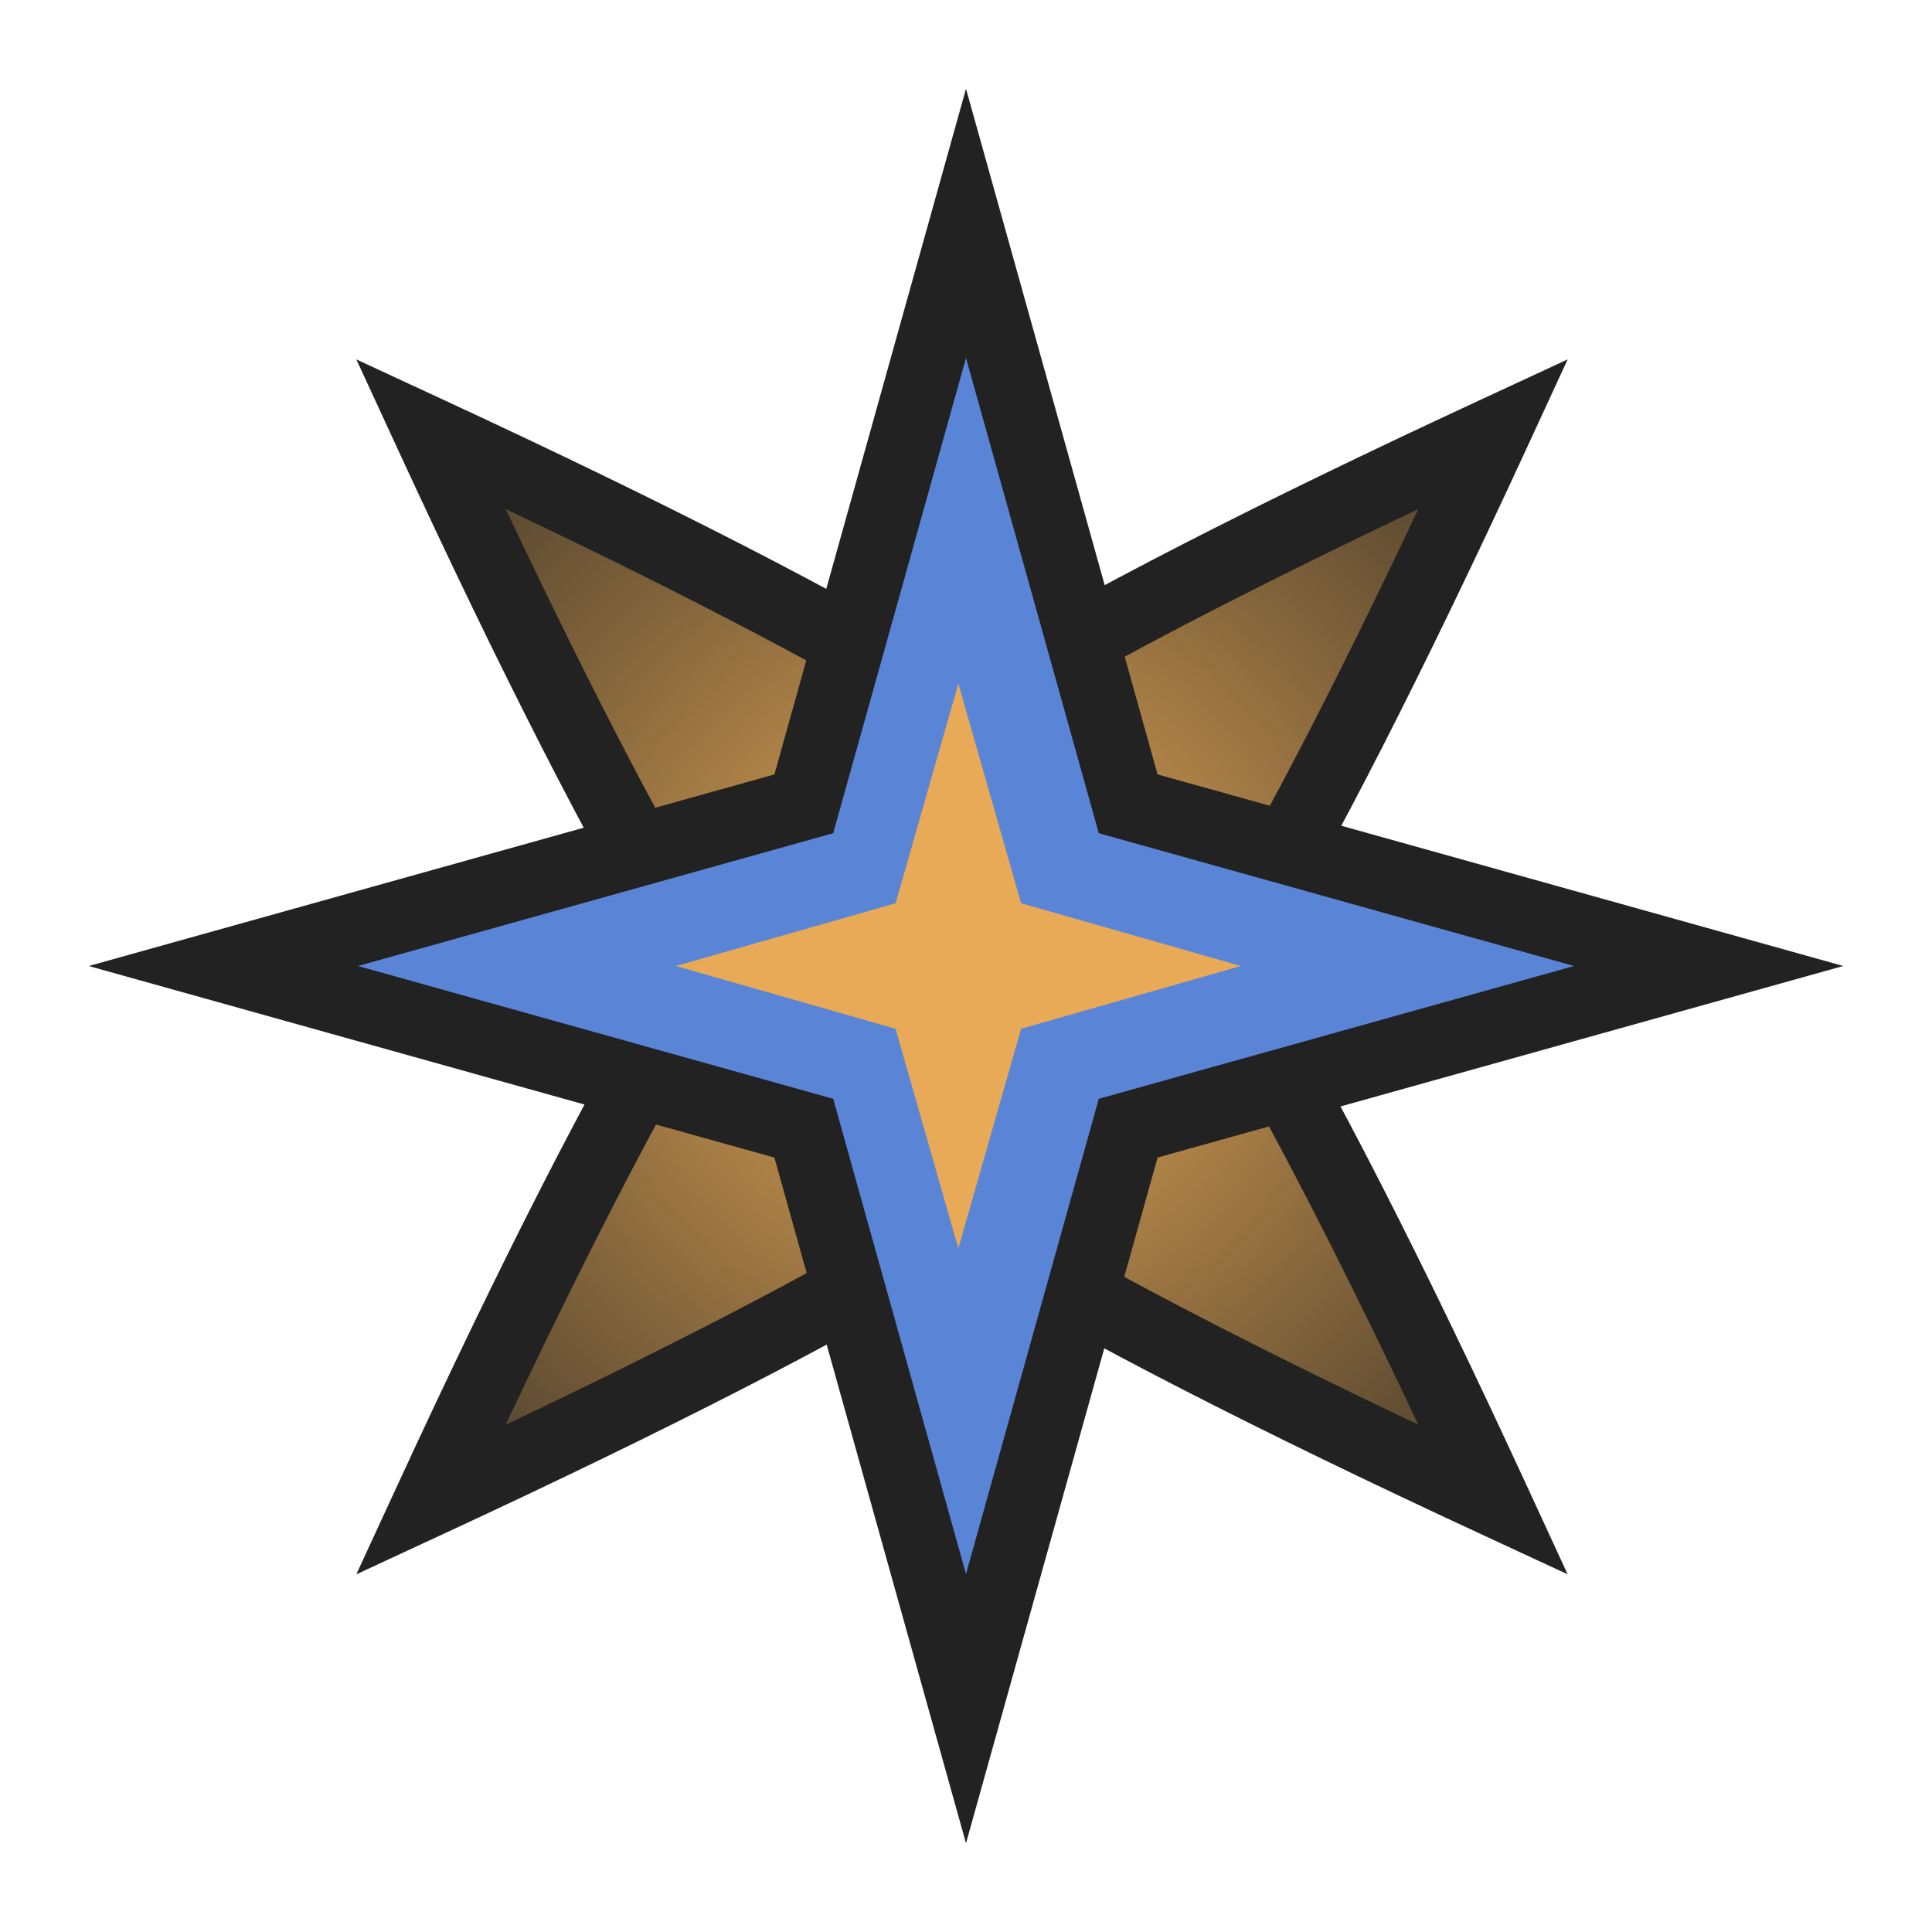
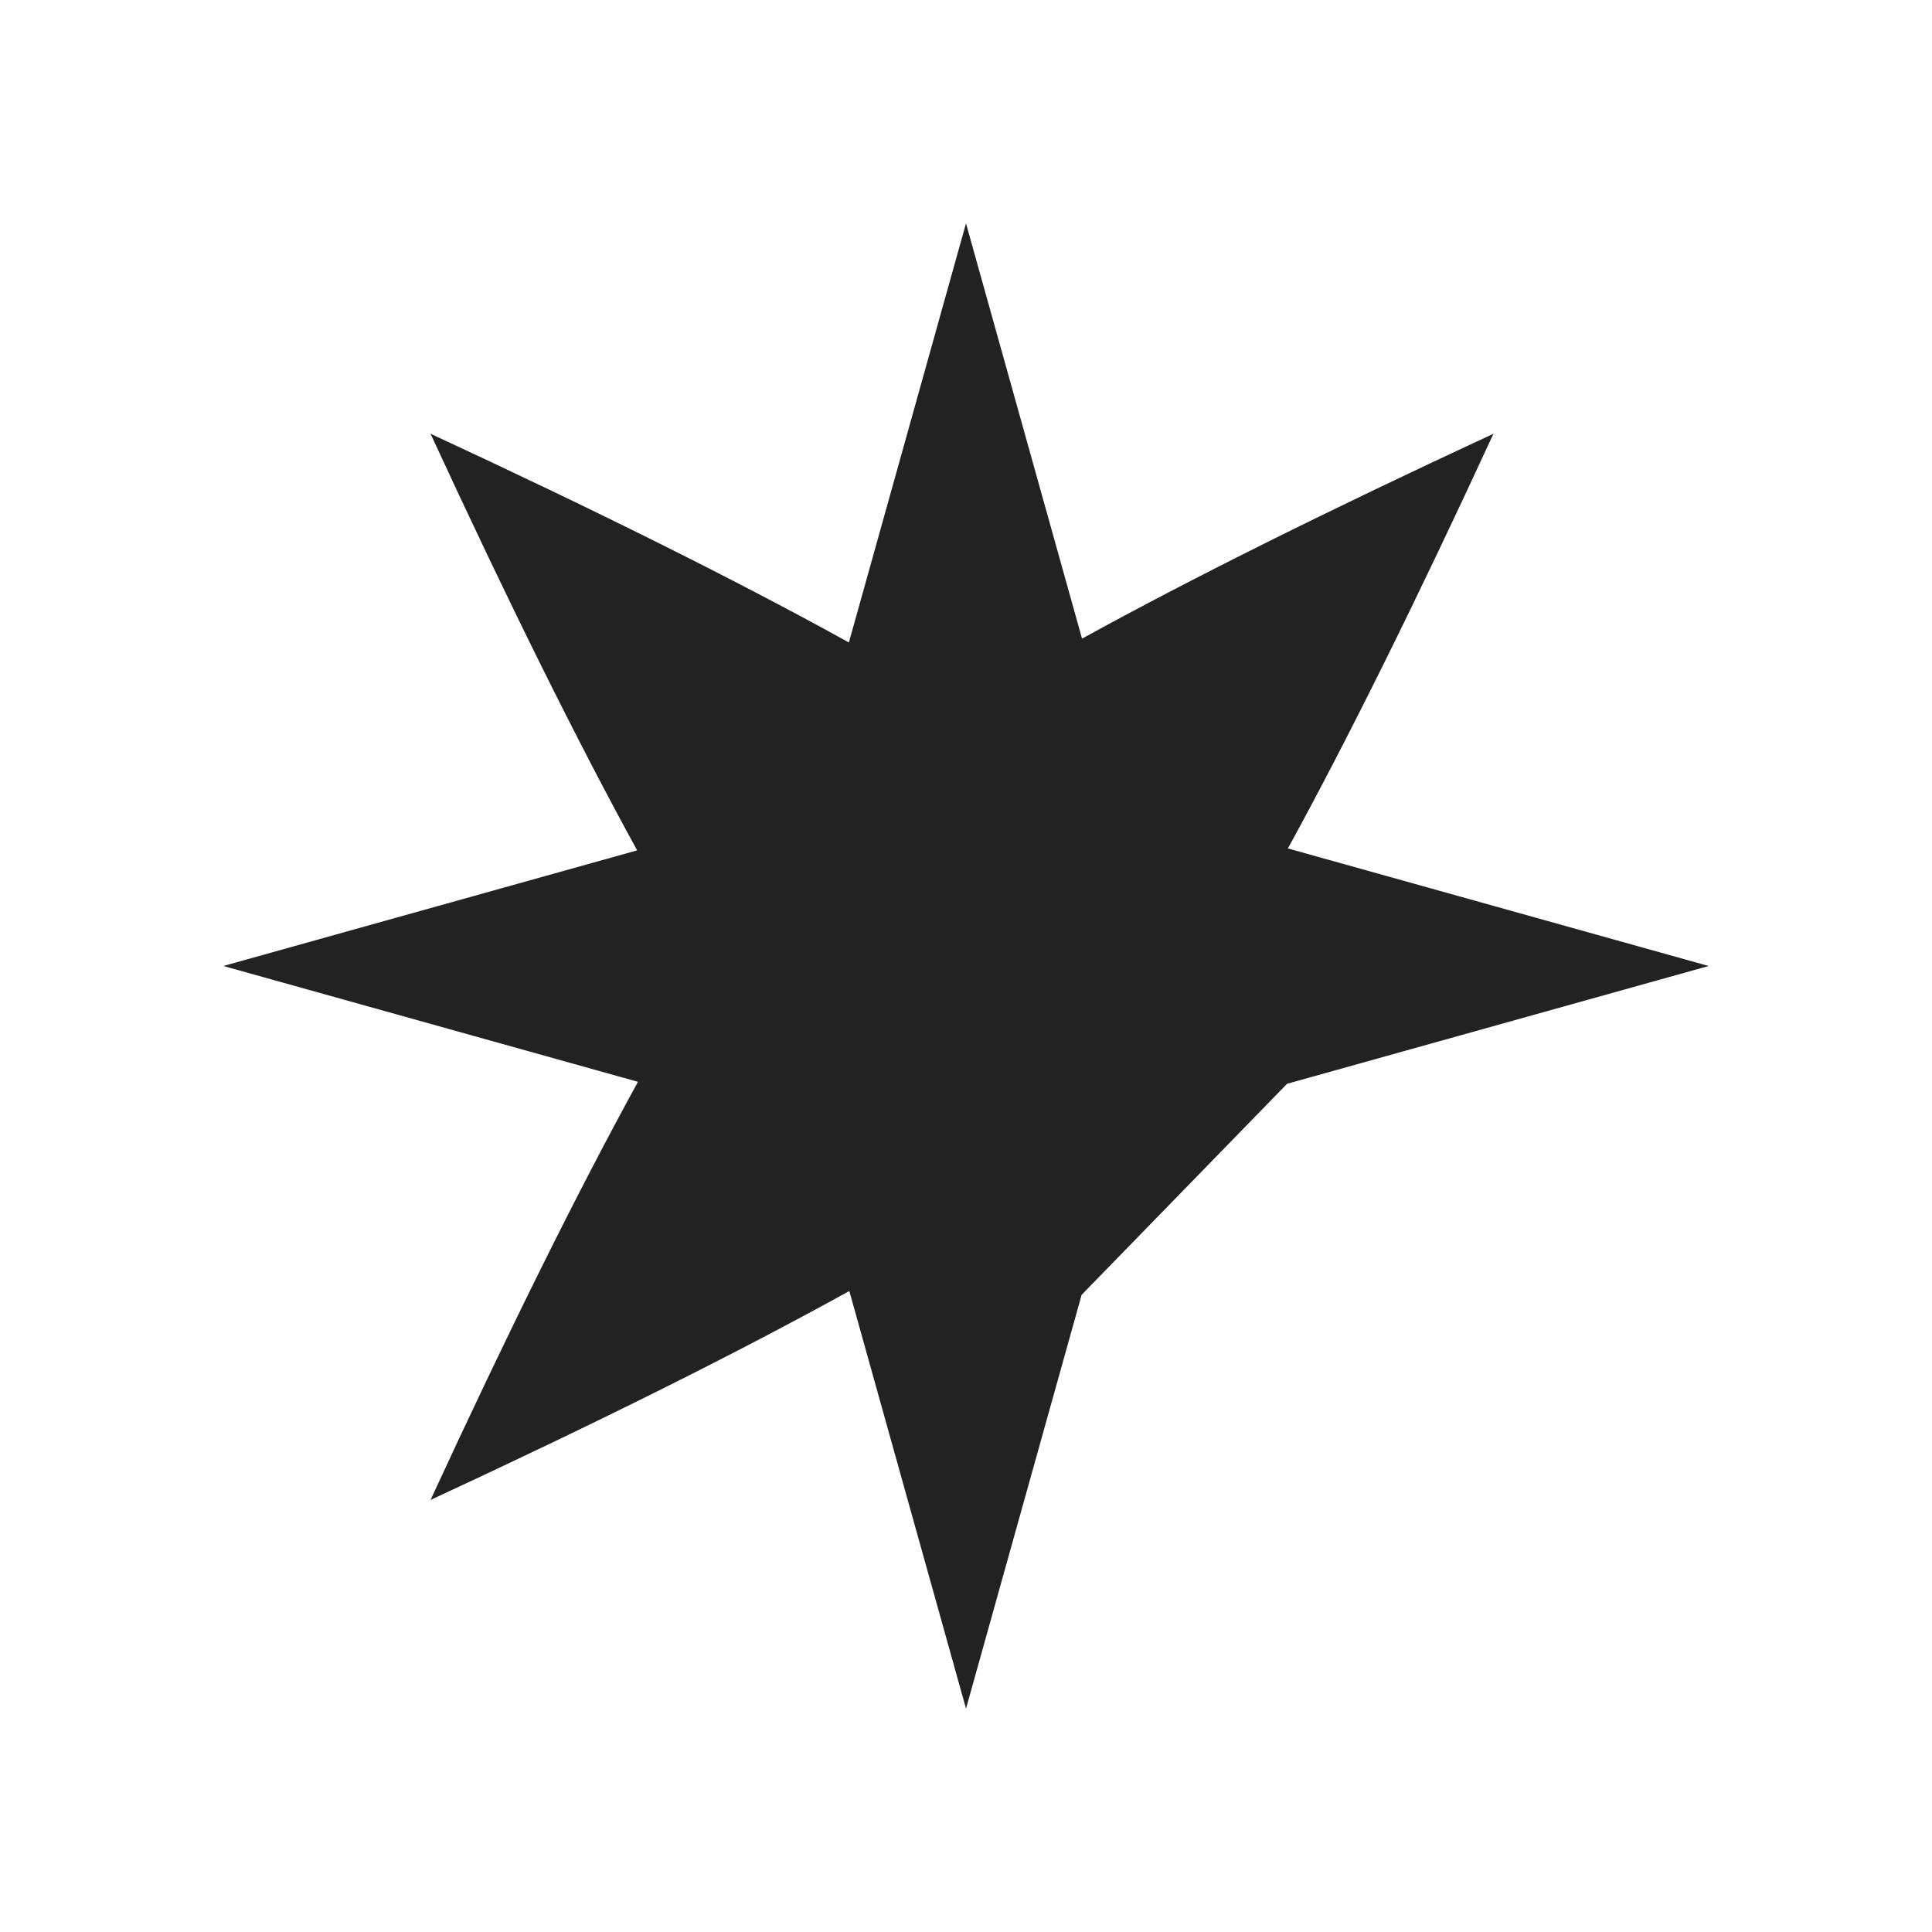
<svg xmlns="http://www.w3.org/2000/svg" viewBox="0 0 1024 1024" id="Layer_2">
  <defs>
    <style>.cls-1{fill:none;}.cls-1,.cls-2,.cls-3,.cls-4,.cls-5,.cls-6,.cls-7{stroke-width:0px;}.cls-8{mask:url(#mask);}.cls-2,.cls-4{fill:#222;}.cls-3{fill:url(#radial-gradient);}.cls-3,.cls-4,.cls-6,.cls-7{fill-rule:evenodd;}.cls-5{fill:#fff;}.cls-6{fill:#5a85d7;}.cls-7{fill:#e8aa56;}</style>
    <mask maskUnits="userSpaceOnUse" height="1024" width="1024" y="0" x="0" id="mask">
      <g id="mask-2">
-         <rect ry="211.2" rx="211.2" height="1024" width="1024" y="0" x="0" class="cls-5" id="path-1-2" />
-       </g>
+         </g>
    </mask>
    <radialGradient gradientUnits="userSpaceOnUse" gradientTransform="translate(-115717.72 -71394.78) rotate(90) scale(176.06 -176.06)" r="2.77" fy="660.17" fx="408.43" cy="660.17" cx="408.43" id="radial-gradient">
      <stop stop-color="#e8aa56" offset="0" />
      <stop stop-opacity="0" stop-color="#e8aa56" offset="1" />
    </radialGradient>
  </defs>
  <g id="Compass_Desktop">
    <g id="full_bg">
-       <rect height="1024" width="1024" class="cls-1" id="path-1" />
-     </g>
-     <path d="M682.18,574.43l223.44-62.43-223-62.31c31.69-57.83,67.99-131.04,108.95-219.8-87.96,40.78-160.6,76.97-218.07,108.6l-61.5-220.11-62.07,222.14c-58.04-32.11-131.89-68.97-221.74-110.63,41.2,89.28,77.69,162.83,109.51,220.82l-219.32,61.28,219.76,61.4c-31.93,58.12-68.56,131.93-109.95,221.62,89.97-41.71,163.9-78.61,221.97-110.75l61.85,221.34,61.28-219.31c57.51,31.66,130.22,67.88,218.29,108.72-41.14-89.16-77.59-162.64-109.39-220.59Z" class="cls-4" />
+       </g>
+     <path d="M682.18,574.43l223.44-62.43-223-62.31c31.69-57.83,67.99-131.04,108.95-219.8-87.96,40.78-160.6,76.97-218.07,108.6l-61.5-220.11-62.07,222.14c-58.04-32.11-131.89-68.97-221.74-110.63,41.2,89.28,77.69,162.83,109.51,220.82l-219.32,61.28,219.76,61.4c-31.93,58.12-68.56,131.93-109.95,221.62,89.97-41.71,163.9-78.61,221.97-110.75l61.85,221.34,61.28-219.31Z" class="cls-4" />
    <g class="cls-8">
      <g id="Group">
        <g id="Combined-Shape">
          <path d="M791.57,229.89c-57.55,124.72-105.96,218.91-145.22,282.57,39.27,63.66,87.67,157.85,145.22,282.56-124.38-57.67-218.28-106.19-281.69-145.55-63.41,39.36-157.31,87.88-281.69,145.55,57.55-124.71,105.96-218.9,145.22-282.57-39.26-63.66-87.67-157.85-145.22-282.56,124.38,57.67,218.28,106.19,281.69,145.55,63.41-39.37,157.31-87.89,281.68-145.55Z" class="cls-3" />
-           <path d="M830.89,834.42l-47.4-21.98c-118.07-54.74-210.03-101.95-273.62-140.45-63.58,38.5-155.54,85.71-273.61,140.45l-47.4,21.98,21.89-47.44c54.65-118.44,101.77-210.71,140.17-274.53-38.4-63.81-85.52-156.08-140.17-274.52l-21.89-47.44,47.4,21.98c118.07,54.75,210.04,101.96,273.62,140.45,63.56-38.49,155.52-85.7,273.61-140.45l47.4-21.98-21.89,47.44c-54.65,118.44-101.77,210.71-140.17,274.53,38.4,63.8,85.52,156.07,140.17,274.52l21.89,47.44ZM268.01,269.79c47.37,100.17,88.24,178.27,121.74,232.59l6.22,10.08-6.22,10.08c-33.51,54.33-74.38,132.43-121.74,232.6,99.84-47.44,177.65-88.39,231.74-121.97l10.13-6.29,10.13,6.29c54.1,33.58,131.92,74.53,231.75,121.97-47.37-100.17-88.24-178.27-121.75-232.58l-6.22-10.08,6.22-10.08c33.51-54.33,74.38-132.43,121.75-232.6-99.85,47.45-177.66,88.4-231.74,121.97l-10.13,6.29-10.13-6.29c-54.1-33.58-131.91-74.53-231.75-121.97Z" class="cls-2" />
          <path d="M512,118.38l85.96,307.66,307.66,85.96-307.66,85.96-85.96,307.66-85.96-307.66-307.66-85.96,307.66-85.96,85.96-307.66Z" class="cls-6" />
          <path d="M512,976.97l-101.54-363.42-363.42-101.54,363.42-101.54L512,47.03l101.54,363.42,363.42,101.54-363.42,101.54-101.54,363.42ZM189.73,512l251.89,70.38,70.38,251.89,70.38-251.89,251.89-70.38-251.89-70.38-70.38-251.89-70.38,251.89-251.89,70.38Z" class="cls-2" />
          <path d="M507.95,362.3l33.27,116.43v66.53h-66.53v-66.53l33.27-116.43ZM541.22,545.27l116.43-33.27-116.43-33.27v66.53ZM474.69,545.27l-116.43-33.27,116.43-33.27v66.53ZM541.22,545.27l-33.27,116.43-33.27-116.43h66.53Z" class="cls-7" />
        </g>
      </g>
    </g>
  </g>
</svg>